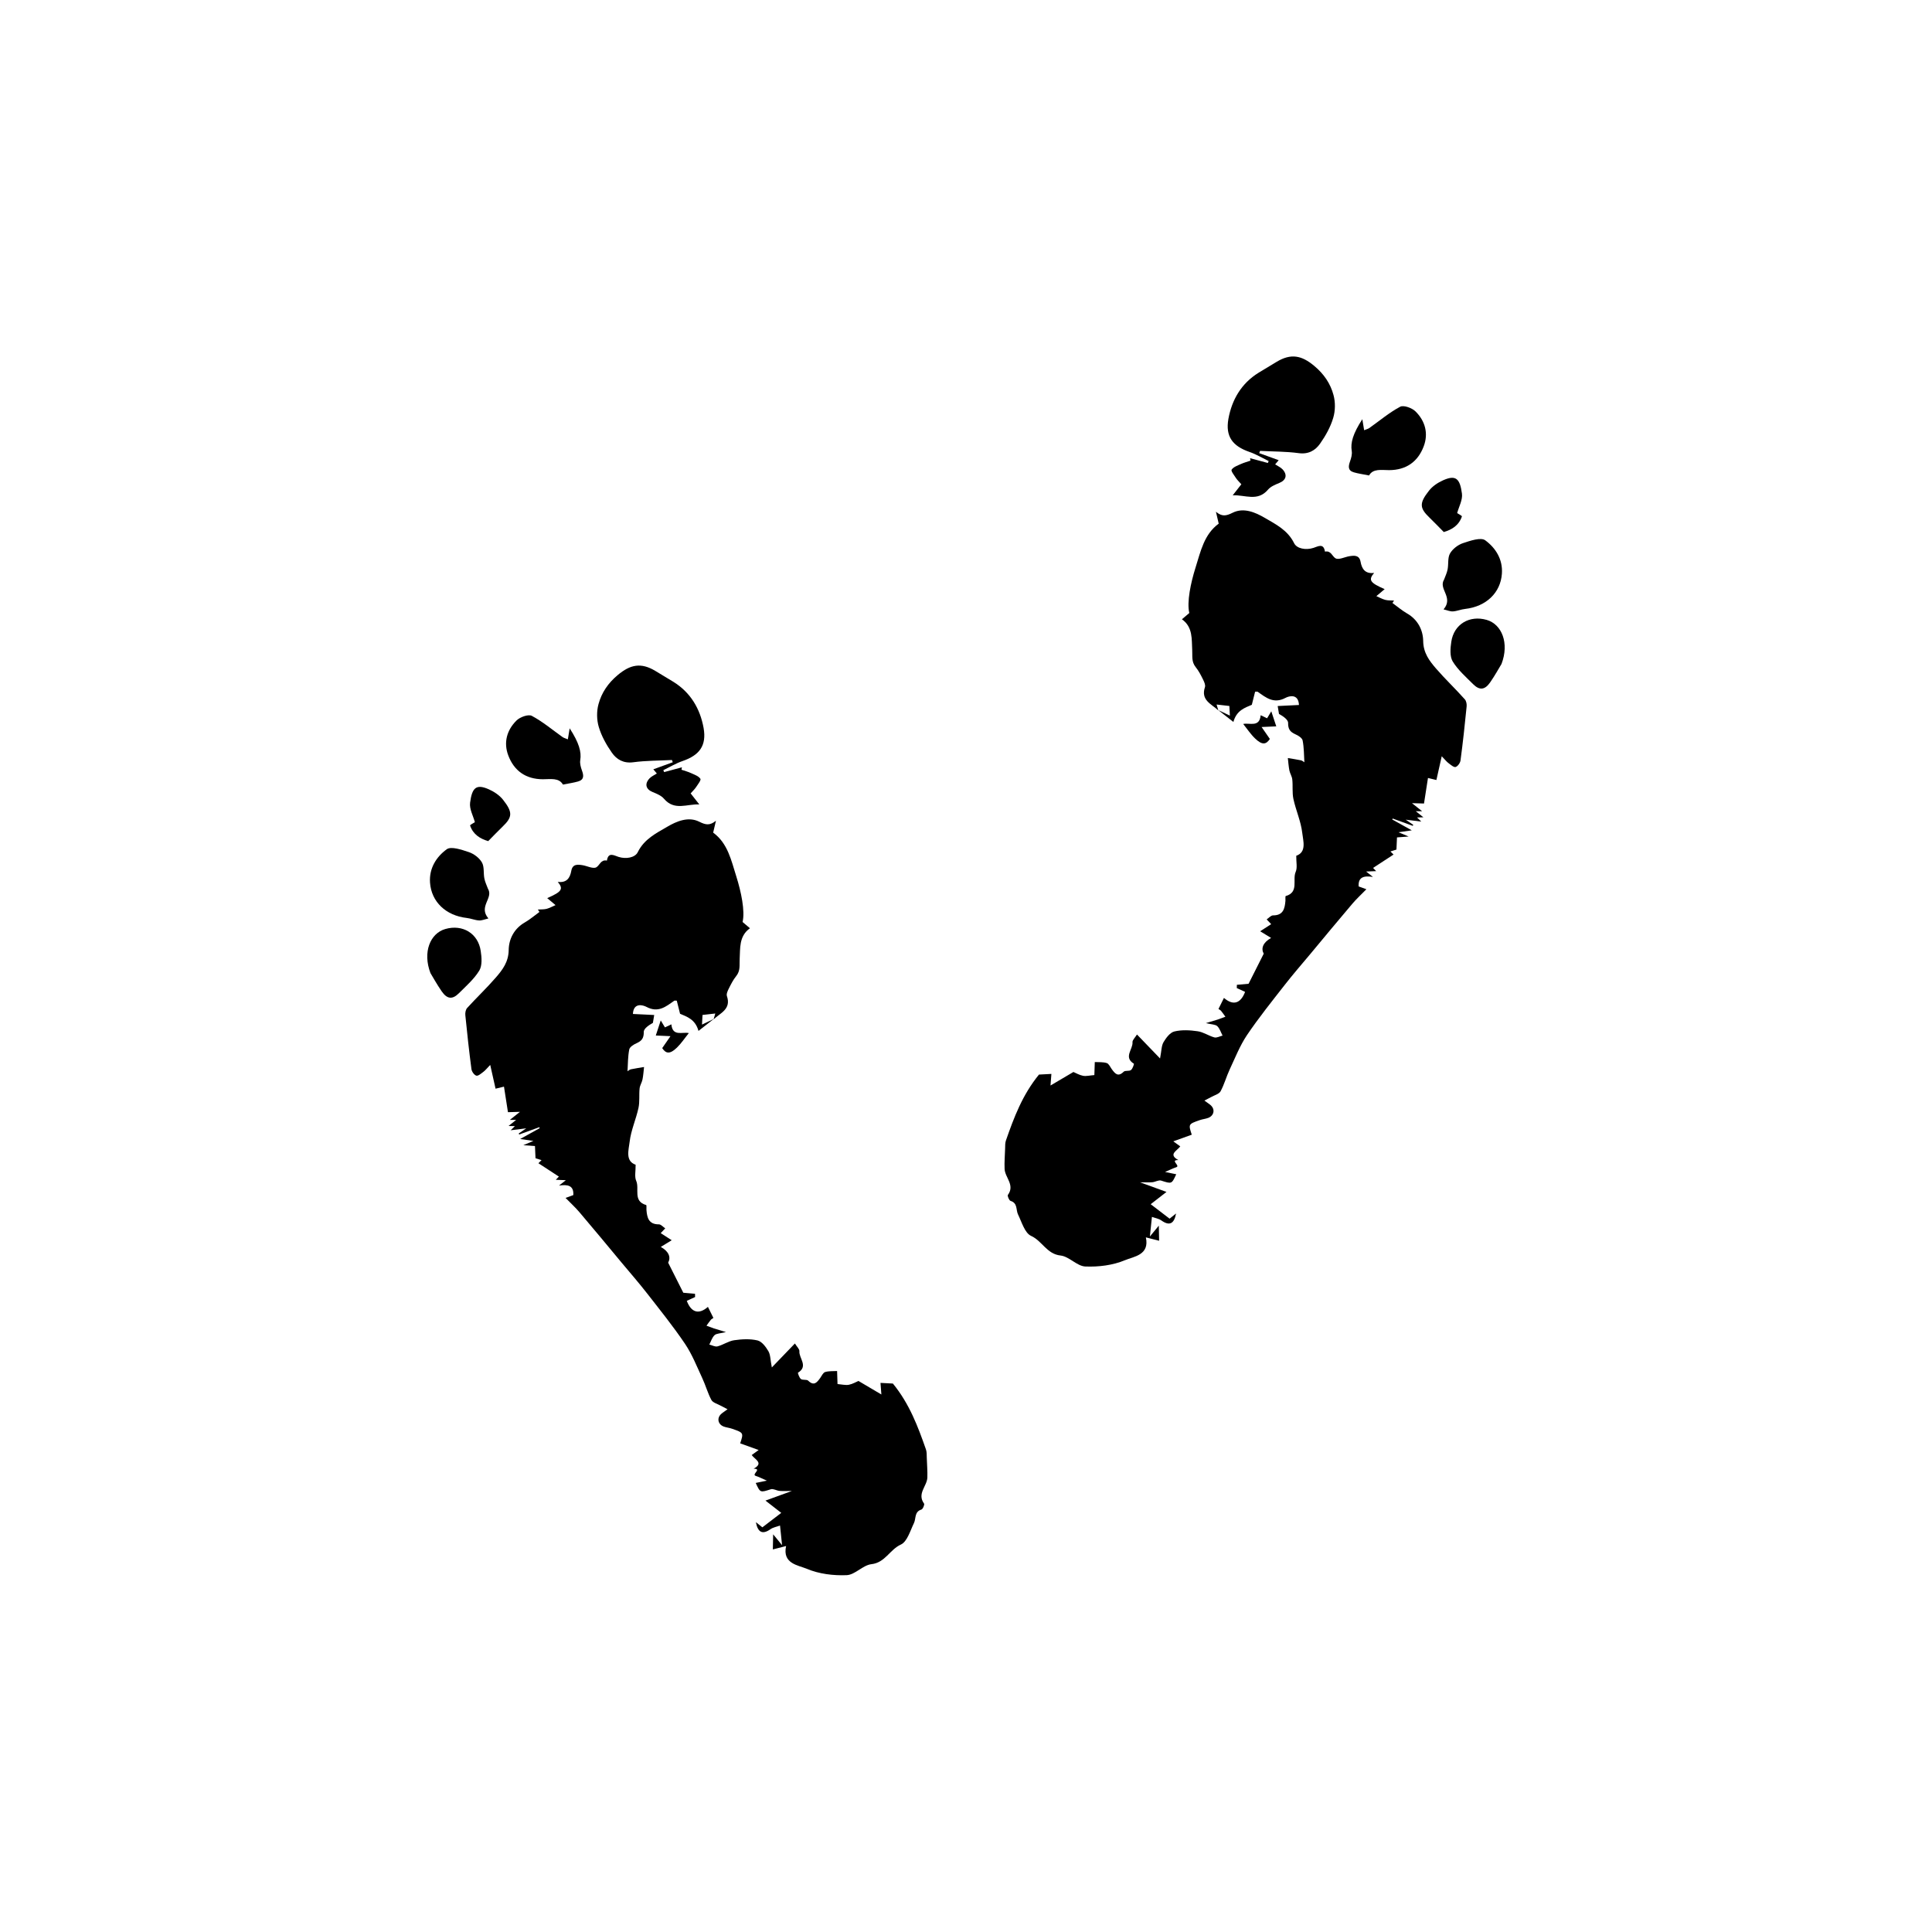
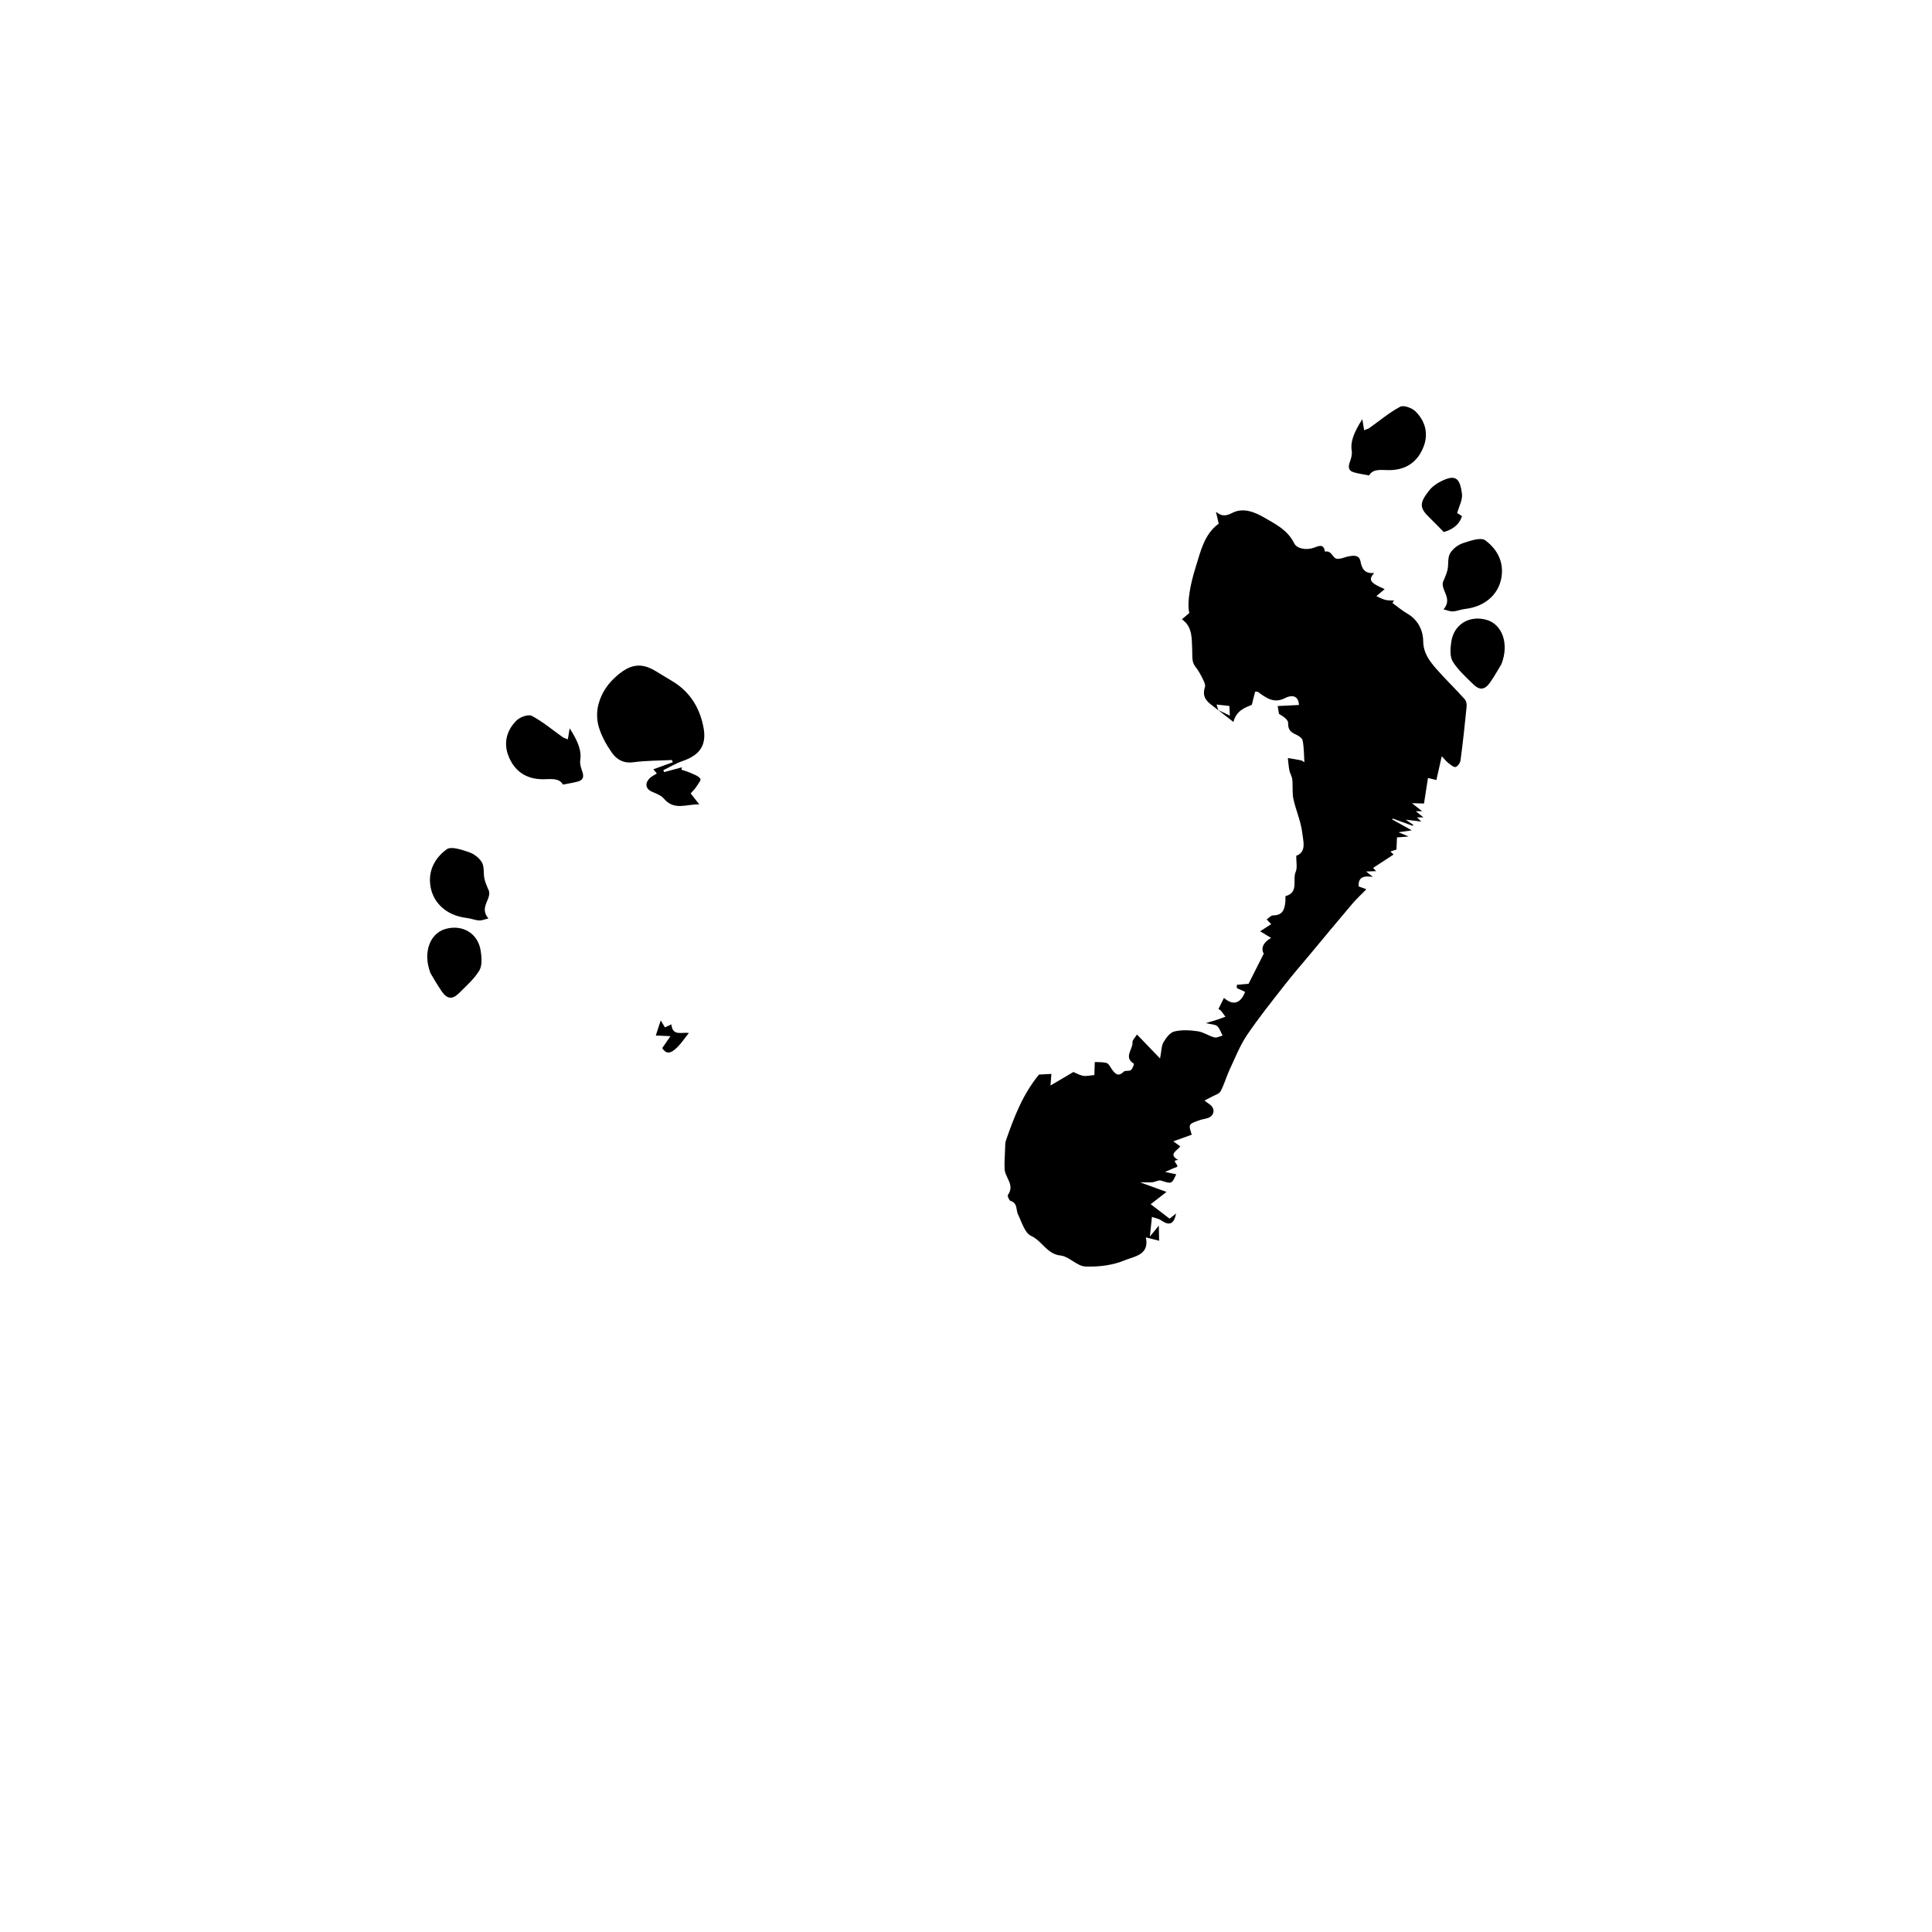
<svg xmlns="http://www.w3.org/2000/svg" version="1.1" id="Layer_1" x="0px" y="0px" width="50px" height="50px" viewBox="0 0 50 50" enable-background="new 0 0 50 50" xml:space="preserve">
  <g>
    <path fill-rule="evenodd" clip-rule="evenodd" d="M37.162,17.299c-0.172-0.2-0.326-0.402-0.33-0.709   c-0.004-0.283-0.138-0.555-0.418-0.714c-0.135-0.078-0.252-0.18-0.378-0.271c0.014-0.021,0.028-0.042,0.041-0.063   c-0.075-0.004-0.153,0.001-0.225-0.017c-0.08-0.021-0.153-0.063-0.232-0.097c0.068-0.058,0.135-0.114,0.215-0.181   c-0.382-0.166-0.427-0.236-0.273-0.42c-0.231,0.029-0.317-0.101-0.351-0.29c-0.033-0.176-0.163-0.162-0.291-0.142   c-0.121,0.02-0.271,0.1-0.355,0.055c-0.088-0.048-0.116-0.208-0.275-0.174c-0.036-0.229-0.18-0.134-0.3-0.096   c-0.194,0.062-0.429,0.021-0.499-0.123c-0.166-0.339-0.48-0.492-0.763-0.657c-0.237-0.139-0.545-0.274-0.83-0.129   c-0.168,0.084-0.273,0.103-0.43-0.027c0.023,0.102,0.047,0.203,0.072,0.308c-0.378,0.277-0.466,0.712-0.6,1.138   c-0.123,0.39-0.229,0.89-0.161,1.175c-0.063,0.054-0.127,0.108-0.191,0.162c0.291,0.204,0.249,0.533,0.266,0.788   c0.01,0.164-0.025,0.307,0.09,0.45c0.078,0.096,0.136,0.21,0.191,0.322c0.03,0.06,0.067,0.143,0.049,0.196   c-0.115,0.339,0.17,0.437,0.346,0.602c-0.001-0.002-0.002-0.005-0.002-0.007c-0.002-0.001-0.003-0.002-0.004-0.003   c0.001,0,0.002,0.001,0.003,0.001c-0.014-0.046-0.028-0.092-0.042-0.143c0.105,0.012,0.207,0.023,0.331,0.038   c0.004,0.066,0.008,0.137,0.013,0.249c-0.125-0.06-0.214-0.102-0.302-0.144c0.001,0,0.001,0.001,0.001,0.001   c0.131,0.103,0.261,0.204,0.392,0.307c0.083-0.305,0.305-0.369,0.477-0.444c0.032-0.128,0.06-0.235,0.085-0.339   c0.035,0.001,0.056-0.006,0.067,0.002c0.217,0.154,0.416,0.319,0.719,0.158c0.091-0.049,0.335-0.117,0.349,0.184   c-0.199,0.009-0.383,0.018-0.551,0.027c0.01,0.067,0.022,0.136,0.034,0.204c0.101,0.057,0.238,0.146,0.236,0.234   c-0.002,0.164,0.054,0.232,0.188,0.293c0.075,0.032,0.176,0.096,0.188,0.161c0.036,0.184,0.034,0.374,0.045,0.564   c-0.018-0.011-0.05-0.042-0.089-0.051c-0.111-0.024-0.226-0.039-0.339-0.059c0.012,0.107,0.02,0.216,0.04,0.322   c0.017,0.08,0.067,0.153,0.075,0.232c0.019,0.167-0.006,0.342,0.029,0.504c0.064,0.296,0.195,0.581,0.229,0.878   c0.024,0.211,0.118,0.498-0.155,0.593c-0.003,0.163,0.033,0.308-0.015,0.417c-0.09,0.205,0.092,0.527-0.258,0.626   c-0.013,0.004-0.005,0.081-0.007,0.123c-0.017,0.202-0.056,0.378-0.321,0.377c-0.054,0-0.108,0.066-0.165,0.104   c0.046,0.047,0.078,0.081,0.117,0.123c-0.094,0.061-0.171,0.111-0.285,0.184c0.116,0.071,0.202,0.123,0.283,0.173   c-0.211,0.117-0.266,0.271-0.191,0.408c-0.144,0.287-0.272,0.54-0.392,0.778c-0.079,0.007-0.19,0.017-0.303,0.027   c0,0.028-0.001,0.057-0.002,0.084c0.072,0.033,0.143,0.066,0.215,0.099c-0.116,0.304-0.311,0.361-0.547,0.156   c-0.049,0.097-0.095,0.19-0.142,0.286c0.025,0.019,0.052,0.03,0.067,0.049c0.039,0.048,0.076,0.101,0.112,0.152   c-0.064,0.023-0.129,0.049-0.193,0.071c-0.083,0.027-0.166,0.051-0.311,0.094c0.15,0.037,0.245,0.033,0.294,0.079   c0.065,0.062,0.093,0.162,0.137,0.244c-0.072,0.018-0.149,0.063-0.212,0.047c-0.147-0.04-0.284-0.138-0.432-0.159   c-0.198-0.029-0.411-0.041-0.602,0.005c-0.113,0.026-0.217,0.167-0.283,0.279c-0.055,0.095-0.05,0.224-0.089,0.42   c-0.232-0.241-0.409-0.426-0.597-0.62c-0.052,0.084-0.12,0.145-0.116,0.2c0.015,0.182-0.239,0.387,0.036,0.556   c0.008,0.005-0.031,0.131-0.076,0.164c-0.048,0.035-0.15,0.005-0.188,0.043c-0.148,0.146-0.225,0.048-0.309-0.067   c-0.04-0.055-0.074-0.139-0.13-0.157c-0.097-0.03-0.206-0.021-0.309-0.026c-0.005,0.127-0.008,0.256-0.011,0.337   c-0.117,0.009-0.209,0.034-0.292,0.019c-0.098-0.019-0.187-0.073-0.25-0.099c-0.185,0.109-0.371,0.219-0.593,0.35   c0.008-0.11,0.015-0.19,0.023-0.3c-0.131,0.007-0.261,0.014-0.321,0.017c-0.43,0.526-0.648,1.112-0.854,1.701   c-0.023,0.062-0.022,0.141-0.023,0.22c-0.005,0.174-0.021,0.348-0.013,0.521c0.01,0.225,0.273,0.416,0.085,0.673   c-0.017,0.024,0.031,0.142,0.069,0.154c0.188,0.058,0.136,0.231,0.193,0.35c0.097,0.199,0.175,0.482,0.339,0.556   c0.287,0.13,0.405,0.47,0.763,0.508c0.221,0.024,0.424,0.275,0.64,0.284c0.342,0.014,0.713-0.031,1.026-0.163   c0.229-0.096,0.641-0.131,0.541-0.591c0.119,0.03,0.213,0.055,0.343,0.088c-0.003-0.142-0.006-0.25-0.008-0.391   c-0.087,0.106-0.144,0.175-0.231,0.281c0.021-0.206,0.034-0.342,0.053-0.508c0.081,0.03,0.177,0.044,0.248,0.095   c0.203,0.143,0.326,0.089,0.377-0.183c-0.077,0.061-0.149,0.118-0.168,0.134c-0.199-0.152-0.376-0.287-0.489-0.374   c0.107-0.084,0.235-0.183,0.409-0.318c-0.25-0.091-0.436-0.159-0.685-0.249c0.152,0,0.238,0.006,0.322-0.002   c0.075-0.008,0.161-0.063,0.224-0.042c0.275,0.087,0.272,0.094,0.391-0.164c-0.096-0.02-0.184-0.037-0.289-0.059   c0.114-0.049,0.199-0.094,0.289-0.123c0.119-0.038-0.175-0.187,0.054-0.186c-0.272-0.149-0.031-0.239,0.05-0.354   c-0.057-0.041-0.109-0.079-0.18-0.13c0.168-0.06,0.322-0.115,0.478-0.172c-0.09-0.273-0.09-0.274,0.212-0.379   c0.07-0.024,0.148-0.03,0.219-0.058c0.146-0.059,0.176-0.219,0.062-0.323c-0.041-0.038-0.09-0.066-0.166-0.123   c0.08-0.042,0.129-0.065,0.177-0.092c0.083-0.047,0.201-0.077,0.241-0.148c0.097-0.179,0.15-0.382,0.237-0.567   c0.14-0.299,0.263-0.613,0.445-0.885c0.304-0.45,0.645-0.874,0.979-1.302c0.212-0.272,0.438-0.532,0.66-0.797   c0.361-0.434,0.721-0.87,1.088-1.301c0.106-0.126,0.231-0.239,0.365-0.377c-0.094-0.034-0.154-0.056-0.2-0.073   c-0.017-0.249,0.143-0.281,0.37-0.246c-0.071-0.058-0.109-0.087-0.177-0.14c0.107-0.004,0.18-0.007,0.26-0.01   c-0.032-0.033-0.055-0.057-0.08-0.083c0.177-0.114,0.349-0.228,0.53-0.346c-0.006-0.006-0.04-0.04-0.081-0.08   c0.076-0.022,0.129-0.04,0.156-0.049c0.005-0.12,0.009-0.21,0.014-0.315c0.075-0.006,0.157-0.012,0.301-0.023   c-0.105-0.044-0.154-0.065-0.261-0.11c0.151-0.022,0.241-0.036,0.343-0.05c-0.174-0.097-0.339-0.189-0.506-0.281   c0.003-0.008,0.007-0.017,0.012-0.024c0.172,0.062,0.346,0.126,0.52,0.189c0.004-0.009,0.007-0.018,0.011-0.027   c-0.055-0.037-0.106-0.073-0.194-0.133c0.16,0.02,0.276,0.033,0.403,0.05c-0.041-0.039-0.067-0.065-0.11-0.107   c0.067-0.002,0.105-0.003,0.165-0.004c-0.075-0.061-0.134-0.108-0.198-0.158c0.051,0,0.099,0,0.165,0.001   c-0.089-0.07-0.158-0.125-0.263-0.209c0.147,0.004,0.246,0.007,0.311,0.009c0.036-0.229,0.067-0.436,0.103-0.661   c0.073,0.019,0.143,0.035,0.218,0.053c0.044-0.197,0.085-0.38,0.138-0.615c0.093,0.096,0.129,0.145,0.177,0.179   c0.056,0.042,0.134,0.112,0.182,0.099c0.056-0.017,0.119-0.106,0.127-0.17c0.062-0.463,0.112-0.928,0.158-1.393   c0.007-0.062-0.008-0.148-0.049-0.191C37.662,17.821,37.398,17.572,37.162,17.299z" />
-     <path fill-rule="evenodd" clip-rule="evenodd" d="M32.336,11.696c0.172,0.059,0.332,0.156,0.497,0.236   c-0.006,0.017-0.015,0.034-0.021,0.05c-0.153-0.042-0.307-0.082-0.46-0.124c0.003,0.021,0.008,0.042,0.011,0.063   c-0.082,0.029-0.17,0.052-0.249,0.088c-0.087,0.04-0.192,0.075-0.24,0.146c-0.022,0.035,0.068,0.148,0.116,0.222   c0.035,0.051,0.081,0.094,0.136,0.156c-0.065,0.085-0.134,0.171-0.224,0.286c0.318-0.018,0.641,0.172,0.913-0.146   c0.069-0.083,0.188-0.13,0.293-0.174c0.177-0.072,0.217-0.21,0.083-0.354c-0.053-0.055-0.128-0.086-0.19-0.127   c0.027-0.032,0.049-0.059,0.091-0.108c-0.188-0.068-0.346-0.125-0.503-0.183c0.007-0.02,0.015-0.039,0.021-0.058   c0.333,0.017,0.669,0.014,0.999,0.058c0.253,0.035,0.432-0.069,0.556-0.248c0.142-0.202,0.268-0.428,0.338-0.663   c0.056-0.185,0.059-0.41,0.007-0.596c-0.079-0.294-0.247-0.542-0.497-0.75c-0.325-0.273-0.602-0.33-0.974-0.106   c-0.155,0.094-0.31,0.187-0.465,0.281c-0.447,0.276-0.693,0.698-0.783,1.195C31.71,11.299,31.9,11.545,32.336,11.696z" />
    <path fill-rule="evenodd" clip-rule="evenodd" d="M35.038,12.224c0.113,0.033,0.232,0.049,0.393,0.081   c0.104-0.184,0.321-0.138,0.521-0.138c0.438-0.002,0.743-0.215,0.894-0.617c0.126-0.334,0.037-0.656-0.213-0.903   c-0.089-0.089-0.306-0.168-0.396-0.121c-0.282,0.15-0.534,0.364-0.797,0.55c-0.031,0.022-0.072,0.032-0.136,0.058   c-0.019-0.106-0.032-0.189-0.047-0.285c-0.241,0.372-0.31,0.609-0.274,0.824c0.014,0.085-0.014,0.183-0.044,0.268   C34.893,12.07,34.88,12.178,35.038,12.224z" />
    <path fill-rule="evenodd" clip-rule="evenodd" d="M37.527,14.322c-0.065,0.111-0.036,0.275-0.063,0.413   c-0.017,0.091-0.06,0.177-0.092,0.265c-0.152,0.244,0.255,0.458-0.013,0.771c0.097,0.022,0.171,0.057,0.243,0.052   c0.106-0.007,0.21-0.053,0.316-0.064c0.543-0.061,0.917-0.418,0.951-0.913c0.026-0.373-0.164-0.667-0.431-0.863   c-0.114-0.084-0.388,0.011-0.575,0.073C37.733,14.099,37.595,14.205,37.527,14.322z" />
    <path fill-rule="evenodd" clip-rule="evenodd" d="M38.476,16.043c-0.446-0.129-0.851,0.112-0.917,0.569   c-0.025,0.166-0.041,0.375,0.036,0.505c0.136,0.222,0.341,0.401,0.528,0.588c0.167,0.167,0.304,0.153,0.442-0.045   c0.127-0.183,0.234-0.379,0.294-0.477C39.065,16.642,38.866,16.156,38.476,16.043z" />
    <path fill-rule="evenodd" clip-rule="evenodd" d="M36.995,13.396c0.122,0.117,0.237,0.239,0.37,0.373   c0.205-0.059,0.391-0.17,0.469-0.404c0.006-0.016-0.096-0.067-0.123-0.086c0.044-0.164,0.146-0.342,0.124-0.505   c-0.052-0.393-0.161-0.49-0.488-0.344c-0.136,0.061-0.275,0.153-0.365,0.269C36.725,13.025,36.739,13.15,36.995,13.396z" />
-     <path fill-rule="evenodd" clip-rule="evenodd" d="M32.901,18.409c-0.035,0.059-0.073,0.12-0.109,0.18   c-0.05-0.023-0.093-0.044-0.166-0.079c-0.03,0.323-0.284,0.19-0.452,0.226c0.107,0.134,0.195,0.269,0.309,0.377   c0.178,0.171,0.282,0.161,0.381,0.011c-0.065-0.093-0.125-0.18-0.214-0.309c0.174-0.008,0.274-0.013,0.38-0.017   C32.985,18.666,32.946,18.545,32.901,18.409z" />
-     <path fill-rule="evenodd" clip-rule="evenodd" d="M23.985,37.727c-0.001-0.079,0-0.158-0.023-0.22   c-0.206-0.589-0.425-1.175-0.854-1.701c-0.061-0.003-0.19-0.009-0.321-0.017c0.009,0.11,0.016,0.19,0.023,0.3   c-0.222-0.13-0.408-0.241-0.593-0.35c-0.063,0.026-0.152,0.08-0.25,0.099c-0.083,0.015-0.175-0.009-0.292-0.019   c-0.003-0.082-0.006-0.21-0.011-0.337c-0.103,0.006-0.212-0.003-0.309,0.026c-0.056,0.018-0.09,0.102-0.13,0.157   c-0.084,0.115-0.16,0.212-0.309,0.067c-0.038-0.038-0.141-0.008-0.188-0.043c-0.045-0.033-0.084-0.159-0.076-0.164   c0.275-0.169,0.021-0.374,0.036-0.556c0.004-0.055-0.064-0.115-0.116-0.2c-0.188,0.194-0.364,0.378-0.597,0.62   c-0.039-0.196-0.034-0.325-0.089-0.42c-0.066-0.113-0.17-0.253-0.283-0.279c-0.19-0.045-0.403-0.034-0.602-0.005   c-0.147,0.021-0.284,0.12-0.432,0.159c-0.062,0.016-0.14-0.029-0.212-0.047c0.044-0.083,0.071-0.183,0.137-0.244   c0.049-0.045,0.144-0.042,0.294-0.079c-0.145-0.042-0.228-0.067-0.311-0.094c-0.064-0.022-0.129-0.048-0.193-0.071   c0.036-0.051,0.073-0.104,0.112-0.152c0.016-0.019,0.042-0.03,0.067-0.049c-0.047-0.095-0.093-0.189-0.142-0.286   c-0.236,0.206-0.431,0.148-0.547-0.156c0.072-0.033,0.143-0.066,0.215-0.099c-0.001-0.028-0.002-0.056-0.002-0.084   c-0.112-0.01-0.224-0.021-0.303-0.027c-0.119-0.238-0.248-0.491-0.392-0.778c0.074-0.138,0.02-0.291-0.191-0.408   c0.081-0.05,0.167-0.102,0.283-0.173c-0.114-0.073-0.191-0.123-0.285-0.184c0.039-0.042,0.071-0.075,0.117-0.123   c-0.057-0.039-0.111-0.105-0.165-0.104c-0.266,0.001-0.305-0.175-0.321-0.377c-0.002-0.042,0.006-0.118-0.007-0.123   c-0.35-0.099-0.168-0.421-0.258-0.626c-0.048-0.108-0.012-0.254-0.015-0.417c-0.273-0.095-0.18-0.382-0.155-0.593   c0.034-0.297,0.165-0.582,0.229-0.878c0.035-0.162,0.011-0.336,0.029-0.504c0.008-0.079,0.059-0.152,0.075-0.232   c0.021-0.106,0.028-0.214,0.04-0.322c-0.113,0.02-0.228,0.035-0.339,0.059c-0.039,0.009-0.071,0.04-0.089,0.051   c0.011-0.19,0.009-0.38,0.045-0.564c0.012-0.064,0.112-0.128,0.188-0.161c0.135-0.061,0.19-0.129,0.188-0.293   c-0.002-0.088,0.136-0.178,0.236-0.234c0.012-0.068,0.024-0.137,0.034-0.204c-0.168-0.009-0.352-0.018-0.551-0.027   c0.014-0.3,0.258-0.232,0.349-0.184c0.303,0.162,0.502-0.003,0.719-0.158c0.012-0.008,0.032-0.001,0.067-0.002   c0.025,0.104,0.053,0.211,0.085,0.339c0.172,0.075,0.394,0.14,0.477,0.444c0.131-0.103,0.261-0.204,0.392-0.307   c0,0,0-0.001,0.001-0.001c-0.088,0.042-0.177,0.084-0.302,0.144c0.005-0.112,0.009-0.182,0.013-0.249   c0.124-0.015,0.226-0.026,0.331-0.038c-0.014,0.051-0.028,0.096-0.042,0.143c0.001,0,0.002-0.001,0.003-0.001   c-0.001,0.001-0.002,0.002-0.004,0.003c0,0.002-0.001,0.005-0.002,0.007c0.176-0.166,0.461-0.263,0.346-0.602   c-0.019-0.054,0.019-0.137,0.049-0.196c0.056-0.112,0.113-0.226,0.191-0.322c0.115-0.144,0.08-0.286,0.09-0.45   c0.017-0.254-0.025-0.583,0.266-0.788c-0.064-0.054-0.128-0.107-0.191-0.162c0.068-0.285-0.038-0.785-0.161-1.175   c-0.134-0.425-0.222-0.861-0.6-1.138c0.025-0.105,0.049-0.207,0.072-0.308c-0.156,0.129-0.262,0.111-0.43,0.027   c-0.285-0.145-0.593-0.01-0.83,0.129c-0.282,0.165-0.597,0.318-0.763,0.657c-0.07,0.144-0.305,0.185-0.499,0.123   c-0.12-0.039-0.264-0.133-0.3,0.096c-0.159-0.034-0.188,0.126-0.275,0.174c-0.085,0.045-0.234-0.035-0.355-0.055   c-0.128-0.02-0.258-0.034-0.291,0.142c-0.033,0.189-0.119,0.319-0.351,0.29c0.153,0.184,0.108,0.254-0.273,0.42   c0.08,0.067,0.146,0.124,0.215,0.181c-0.079,0.034-0.152,0.076-0.232,0.097c-0.071,0.018-0.149,0.012-0.225,0.017   c0.013,0.022,0.027,0.042,0.041,0.063c-0.126,0.091-0.243,0.193-0.378,0.271c-0.28,0.16-0.414,0.432-0.418,0.714   c-0.004,0.308-0.158,0.51-0.33,0.709c-0.236,0.273-0.5,0.522-0.743,0.789c-0.041,0.043-0.056,0.129-0.049,0.191   c0.046,0.465,0.097,0.93,0.158,1.393c0.008,0.064,0.071,0.154,0.127,0.17c0.048,0.013,0.126-0.057,0.182-0.099   c0.048-0.035,0.084-0.083,0.177-0.179c0.053,0.235,0.094,0.417,0.138,0.615c0.075-0.018,0.145-0.035,0.218-0.053   c0.035,0.225,0.066,0.432,0.103,0.661c0.064-0.001,0.163-0.004,0.311-0.009c-0.104,0.083-0.174,0.139-0.263,0.209   c0.066,0,0.114-0.001,0.165-0.001c-0.064,0.05-0.123,0.098-0.198,0.158c0.06,0.001,0.098,0.002,0.165,0.004   c-0.043,0.042-0.069,0.068-0.11,0.107c0.127-0.017,0.243-0.03,0.403-0.05c-0.088,0.06-0.14,0.096-0.194,0.133   c0.004,0.009,0.007,0.018,0.011,0.027c0.174-0.063,0.348-0.126,0.52-0.189c0.005,0.008,0.009,0.016,0.012,0.024   c-0.167,0.092-0.332,0.184-0.506,0.281c0.102,0.015,0.191,0.028,0.343,0.05c-0.106,0.045-0.155,0.066-0.261,0.11   c0.144,0.012,0.226,0.017,0.301,0.023c0.005,0.105,0.009,0.196,0.014,0.315c0.027,0.009,0.08,0.026,0.156,0.049   c-0.041,0.041-0.075,0.074-0.081,0.08c0.182,0.119,0.354,0.232,0.53,0.346c-0.025,0.026-0.048,0.05-0.08,0.083   c0.08,0.003,0.152,0.006,0.26,0.01c-0.067,0.053-0.105,0.082-0.177,0.14c0.228-0.035,0.387-0.002,0.37,0.246   c-0.046,0.017-0.106,0.039-0.2,0.073c0.134,0.138,0.259,0.25,0.365,0.377c0.367,0.431,0.727,0.867,1.088,1.301   c0.222,0.265,0.448,0.525,0.66,0.797c0.334,0.428,0.675,0.852,0.979,1.302c0.183,0.272,0.306,0.586,0.445,0.885   c0.087,0.185,0.141,0.388,0.237,0.567c0.04,0.072,0.158,0.101,0.241,0.148c0.048,0.027,0.097,0.051,0.177,0.092   c-0.076,0.057-0.125,0.085-0.166,0.123c-0.114,0.104-0.085,0.264,0.062,0.323c0.07,0.027,0.148,0.033,0.219,0.058   c0.302,0.105,0.302,0.106,0.212,0.379c0.155,0.057,0.31,0.112,0.478,0.172c-0.07,0.051-0.123,0.089-0.18,0.13   c0.081,0.116,0.322,0.206,0.05,0.354c0.229,0-0.065,0.148,0.054,0.186c0.09,0.029,0.175,0.074,0.289,0.123   c-0.105,0.022-0.193,0.04-0.289,0.059c0.118,0.258,0.115,0.251,0.391,0.164c0.062-0.021,0.148,0.035,0.224,0.042   c0.084,0.008,0.17,0.002,0.322,0.002c-0.249,0.09-0.435,0.158-0.685,0.249c0.174,0.135,0.302,0.234,0.409,0.318   c-0.113,0.086-0.29,0.221-0.489,0.374c-0.019-0.016-0.091-0.073-0.168-0.134c0.051,0.272,0.174,0.325,0.377,0.183   c0.071-0.05,0.167-0.065,0.248-0.095c0.019,0.166,0.031,0.302,0.053,0.508c-0.088-0.106-0.145-0.175-0.231-0.281   c-0.002,0.14-0.005,0.249-0.008,0.391c0.13-0.033,0.224-0.058,0.343-0.088c-0.1,0.46,0.312,0.495,0.541,0.591   c0.313,0.132,0.685,0.177,1.026,0.163c0.216-0.008,0.419-0.259,0.64-0.284c0.357-0.039,0.476-0.378,0.763-0.508   c0.164-0.074,0.242-0.357,0.339-0.556c0.058-0.119,0.006-0.292,0.193-0.35c0.038-0.012,0.086-0.13,0.069-0.154   c-0.188-0.257,0.075-0.449,0.085-0.673C24.006,38.074,23.99,37.9,23.985,37.727z" />
    <path fill-rule="evenodd" clip-rule="evenodd" d="M15.835,19.479c0.124,0.178,0.303,0.282,0.556,0.248   c0.33-0.044,0.666-0.041,0.999-0.058c0.007,0.019,0.015,0.038,0.021,0.058c-0.157,0.057-0.314,0.114-0.503,0.183   c0.042,0.049,0.063,0.076,0.091,0.108c-0.062,0.041-0.138,0.072-0.19,0.127c-0.134,0.144-0.094,0.282,0.083,0.354   c0.105,0.043,0.224,0.091,0.293,0.174c0.272,0.318,0.595,0.129,0.913,0.146c-0.09-0.114-0.158-0.201-0.224-0.286   c0.055-0.062,0.101-0.105,0.136-0.156c0.048-0.073,0.139-0.187,0.116-0.222c-0.048-0.071-0.153-0.106-0.24-0.146   c-0.079-0.037-0.167-0.06-0.249-0.088c0.003-0.021,0.008-0.042,0.011-0.063c-0.153,0.042-0.307,0.083-0.46,0.124   c-0.006-0.017-0.015-0.033-0.021-0.05c0.165-0.08,0.325-0.177,0.497-0.236c0.436-0.15,0.626-0.396,0.545-0.856   c-0.09-0.497-0.336-0.918-0.783-1.195c-0.155-0.094-0.31-0.187-0.465-0.281c-0.372-0.224-0.648-0.167-0.974,0.106   c-0.25,0.209-0.418,0.457-0.497,0.75c-0.052,0.186-0.049,0.412,0.007,0.596C15.567,19.051,15.693,19.276,15.835,19.479z" />
    <path fill-rule="evenodd" clip-rule="evenodd" d="M14.048,20.167c0.2,0,0.417-0.045,0.521,0.138   c0.16-0.032,0.279-0.048,0.393-0.081c0.158-0.046,0.146-0.154,0.099-0.283c-0.03-0.084-0.058-0.183-0.044-0.268   c0.035-0.215-0.033-0.452-0.274-0.824c-0.015,0.096-0.028,0.179-0.047,0.285c-0.063-0.026-0.104-0.036-0.136-0.058   c-0.263-0.187-0.515-0.4-0.797-0.55c-0.09-0.047-0.307,0.031-0.396,0.121c-0.25,0.247-0.339,0.568-0.213,0.903   C13.305,19.951,13.609,20.165,14.048,20.167z" />
    <path fill-rule="evenodd" clip-rule="evenodd" d="M12.081,23.757c0.106,0.012,0.21,0.058,0.316,0.064   c0.072,0.005,0.146-0.029,0.243-0.052c-0.268-0.312,0.14-0.526-0.013-0.771c-0.032-0.087-0.075-0.174-0.092-0.265   c-0.027-0.138,0.002-0.302-0.063-0.413c-0.067-0.117-0.206-0.223-0.337-0.267c-0.188-0.062-0.461-0.158-0.575-0.073   c-0.267,0.195-0.457,0.49-0.431,0.863C11.164,23.338,11.538,23.696,12.081,23.757z" />
    <path fill-rule="evenodd" clip-rule="evenodd" d="M12.405,25.117c0.077-0.129,0.062-0.339,0.036-0.505   c-0.066-0.457-0.471-0.698-0.917-0.569c-0.391,0.113-0.59,0.599-0.384,1.14c0.06,0.098,0.167,0.294,0.294,0.477   c0.139,0.198,0.275,0.212,0.442,0.045C12.064,25.518,12.27,25.338,12.405,25.117z" />
-     <path fill-rule="evenodd" clip-rule="evenodd" d="M12.166,21.364c0.078,0.234,0.264,0.345,0.469,0.404   c0.133-0.134,0.248-0.256,0.37-0.373c0.256-0.246,0.271-0.371,0.014-0.697c-0.09-0.115-0.229-0.208-0.365-0.269   c-0.327-0.146-0.437-0.049-0.488,0.344c-0.022,0.163,0.08,0.341,0.124,0.505C12.262,21.297,12.16,21.349,12.166,21.364z" />
    <path fill-rule="evenodd" clip-rule="evenodd" d="M17.518,27.113c0.113-0.109,0.201-0.244,0.309-0.377   c-0.168-0.036-0.422,0.097-0.452-0.226c-0.073,0.035-0.116,0.056-0.166,0.079c-0.036-0.061-0.074-0.122-0.109-0.18   c-0.045,0.136-0.084,0.256-0.128,0.39c0.105,0.004,0.206,0.009,0.38,0.017c-0.089,0.129-0.148,0.216-0.214,0.309   C17.235,27.274,17.34,27.285,17.518,27.113z" />
  </g>
</svg>